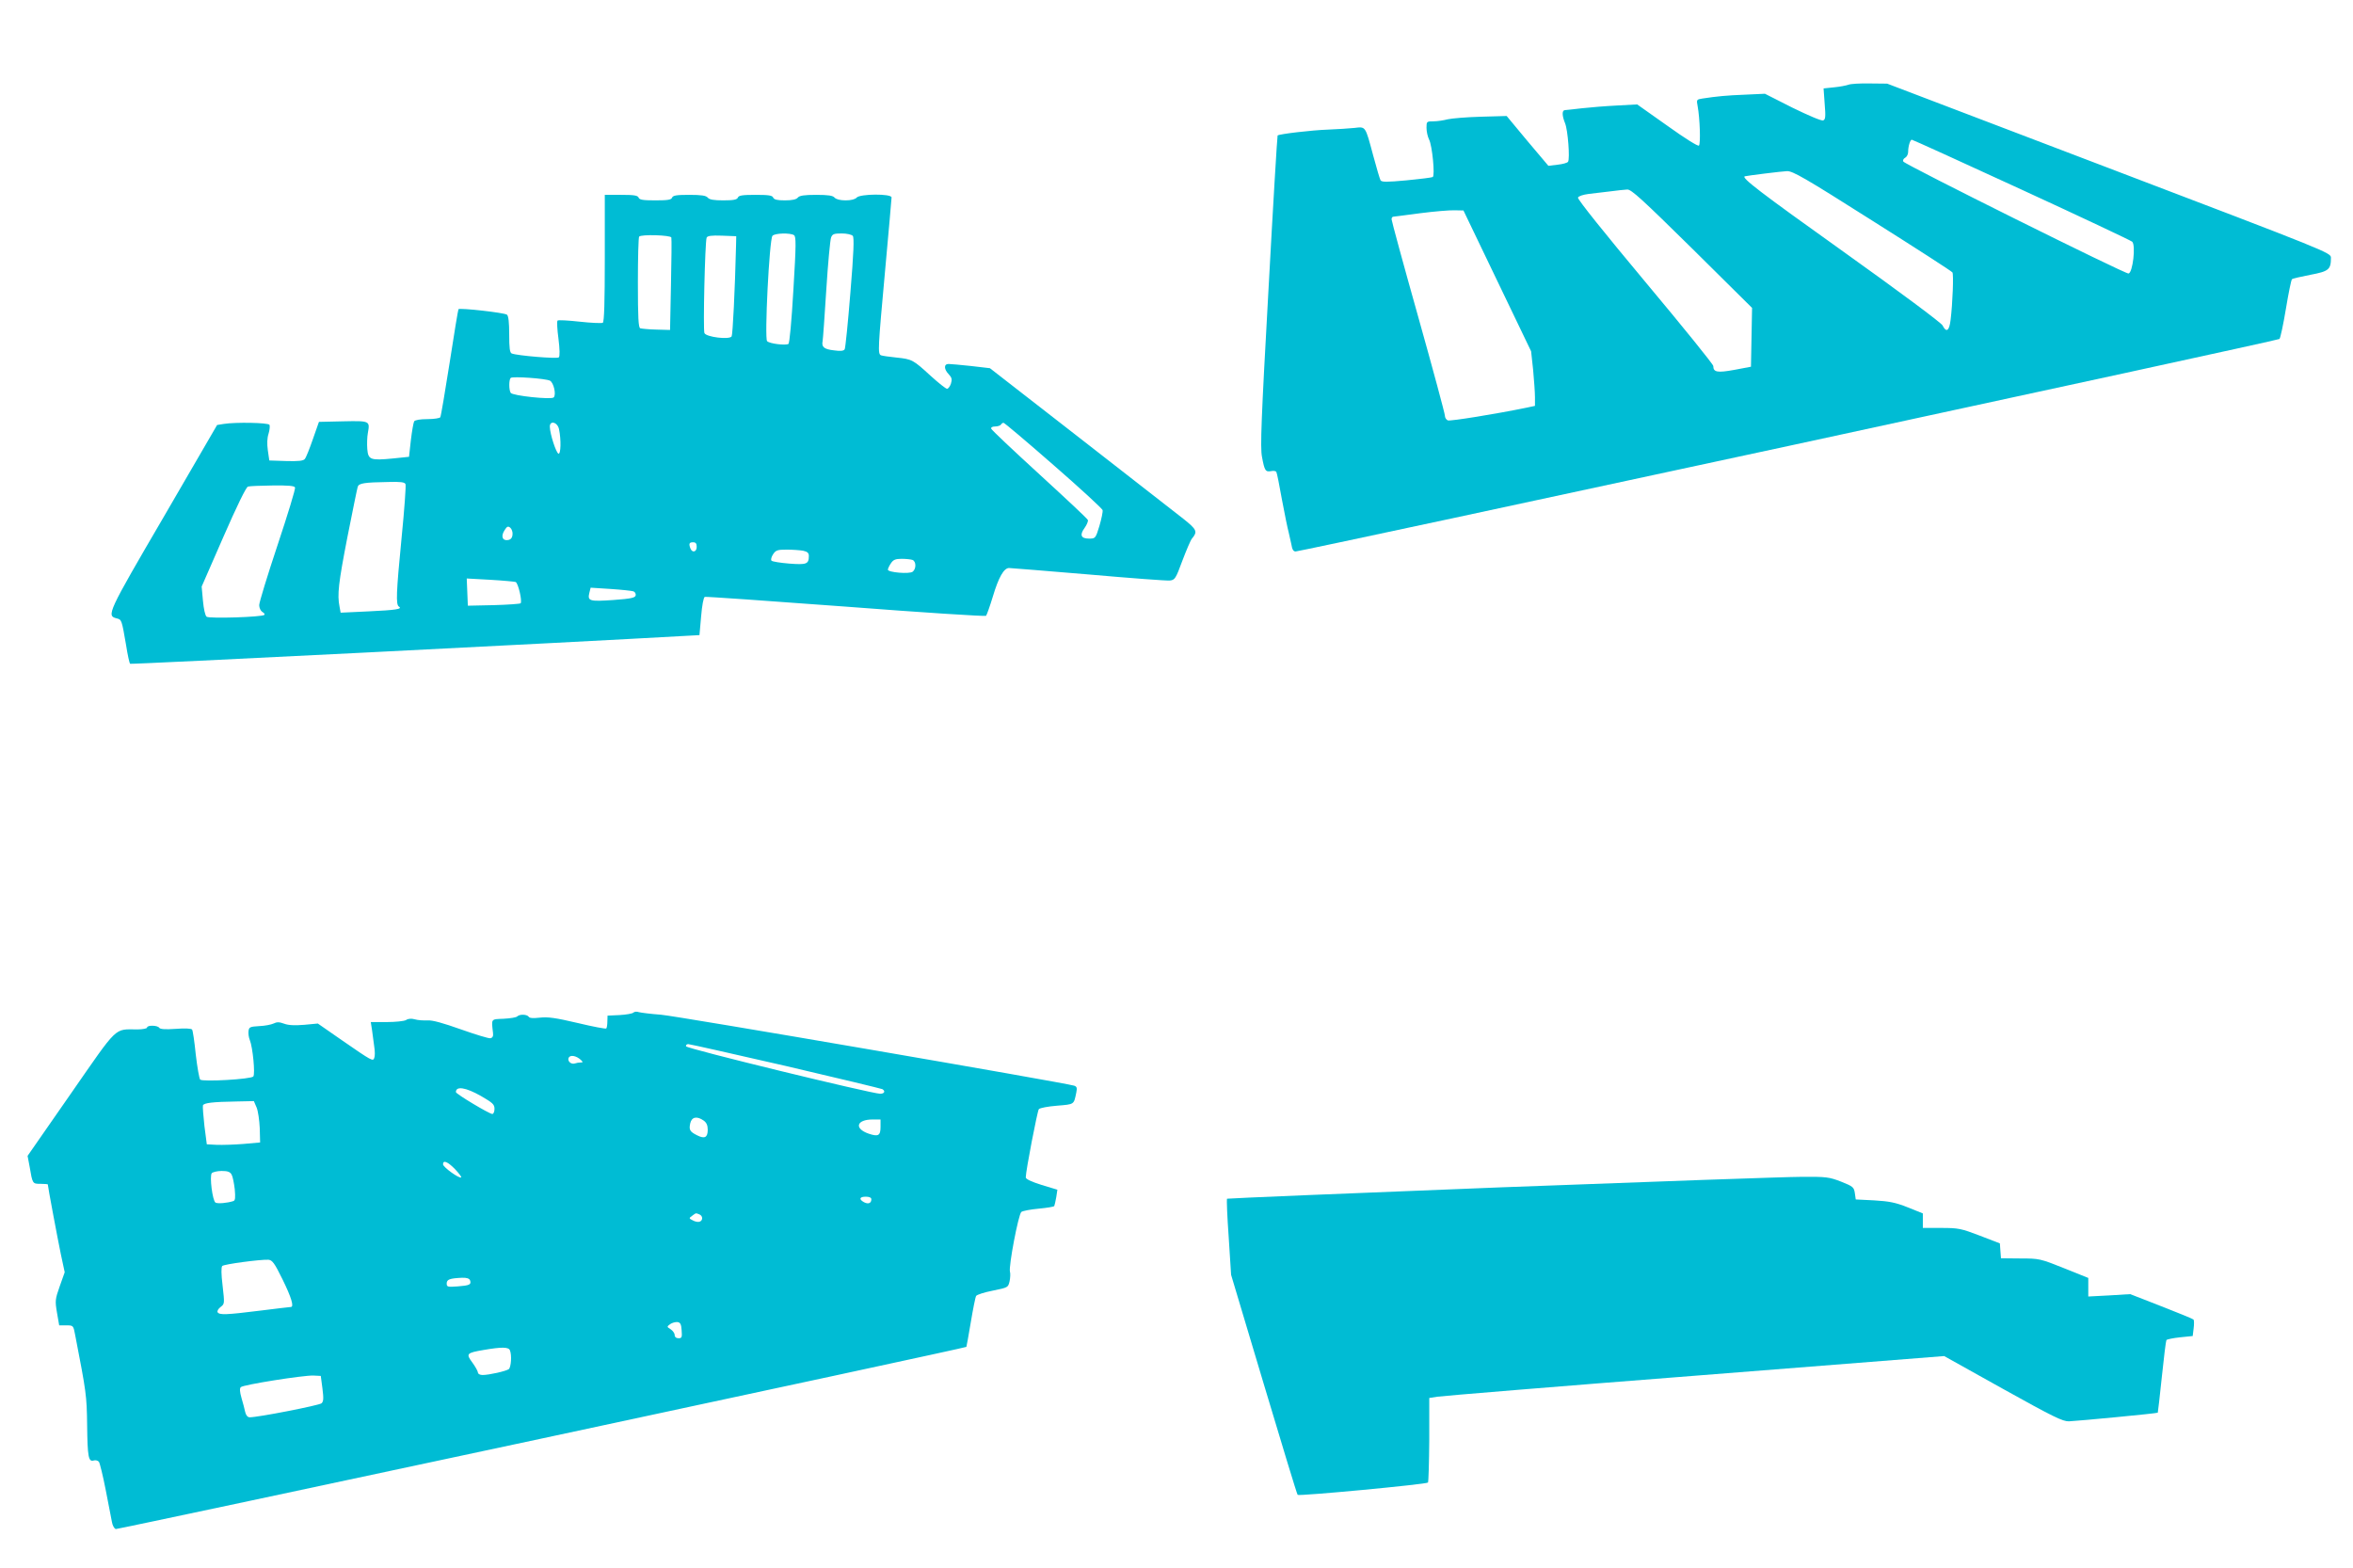
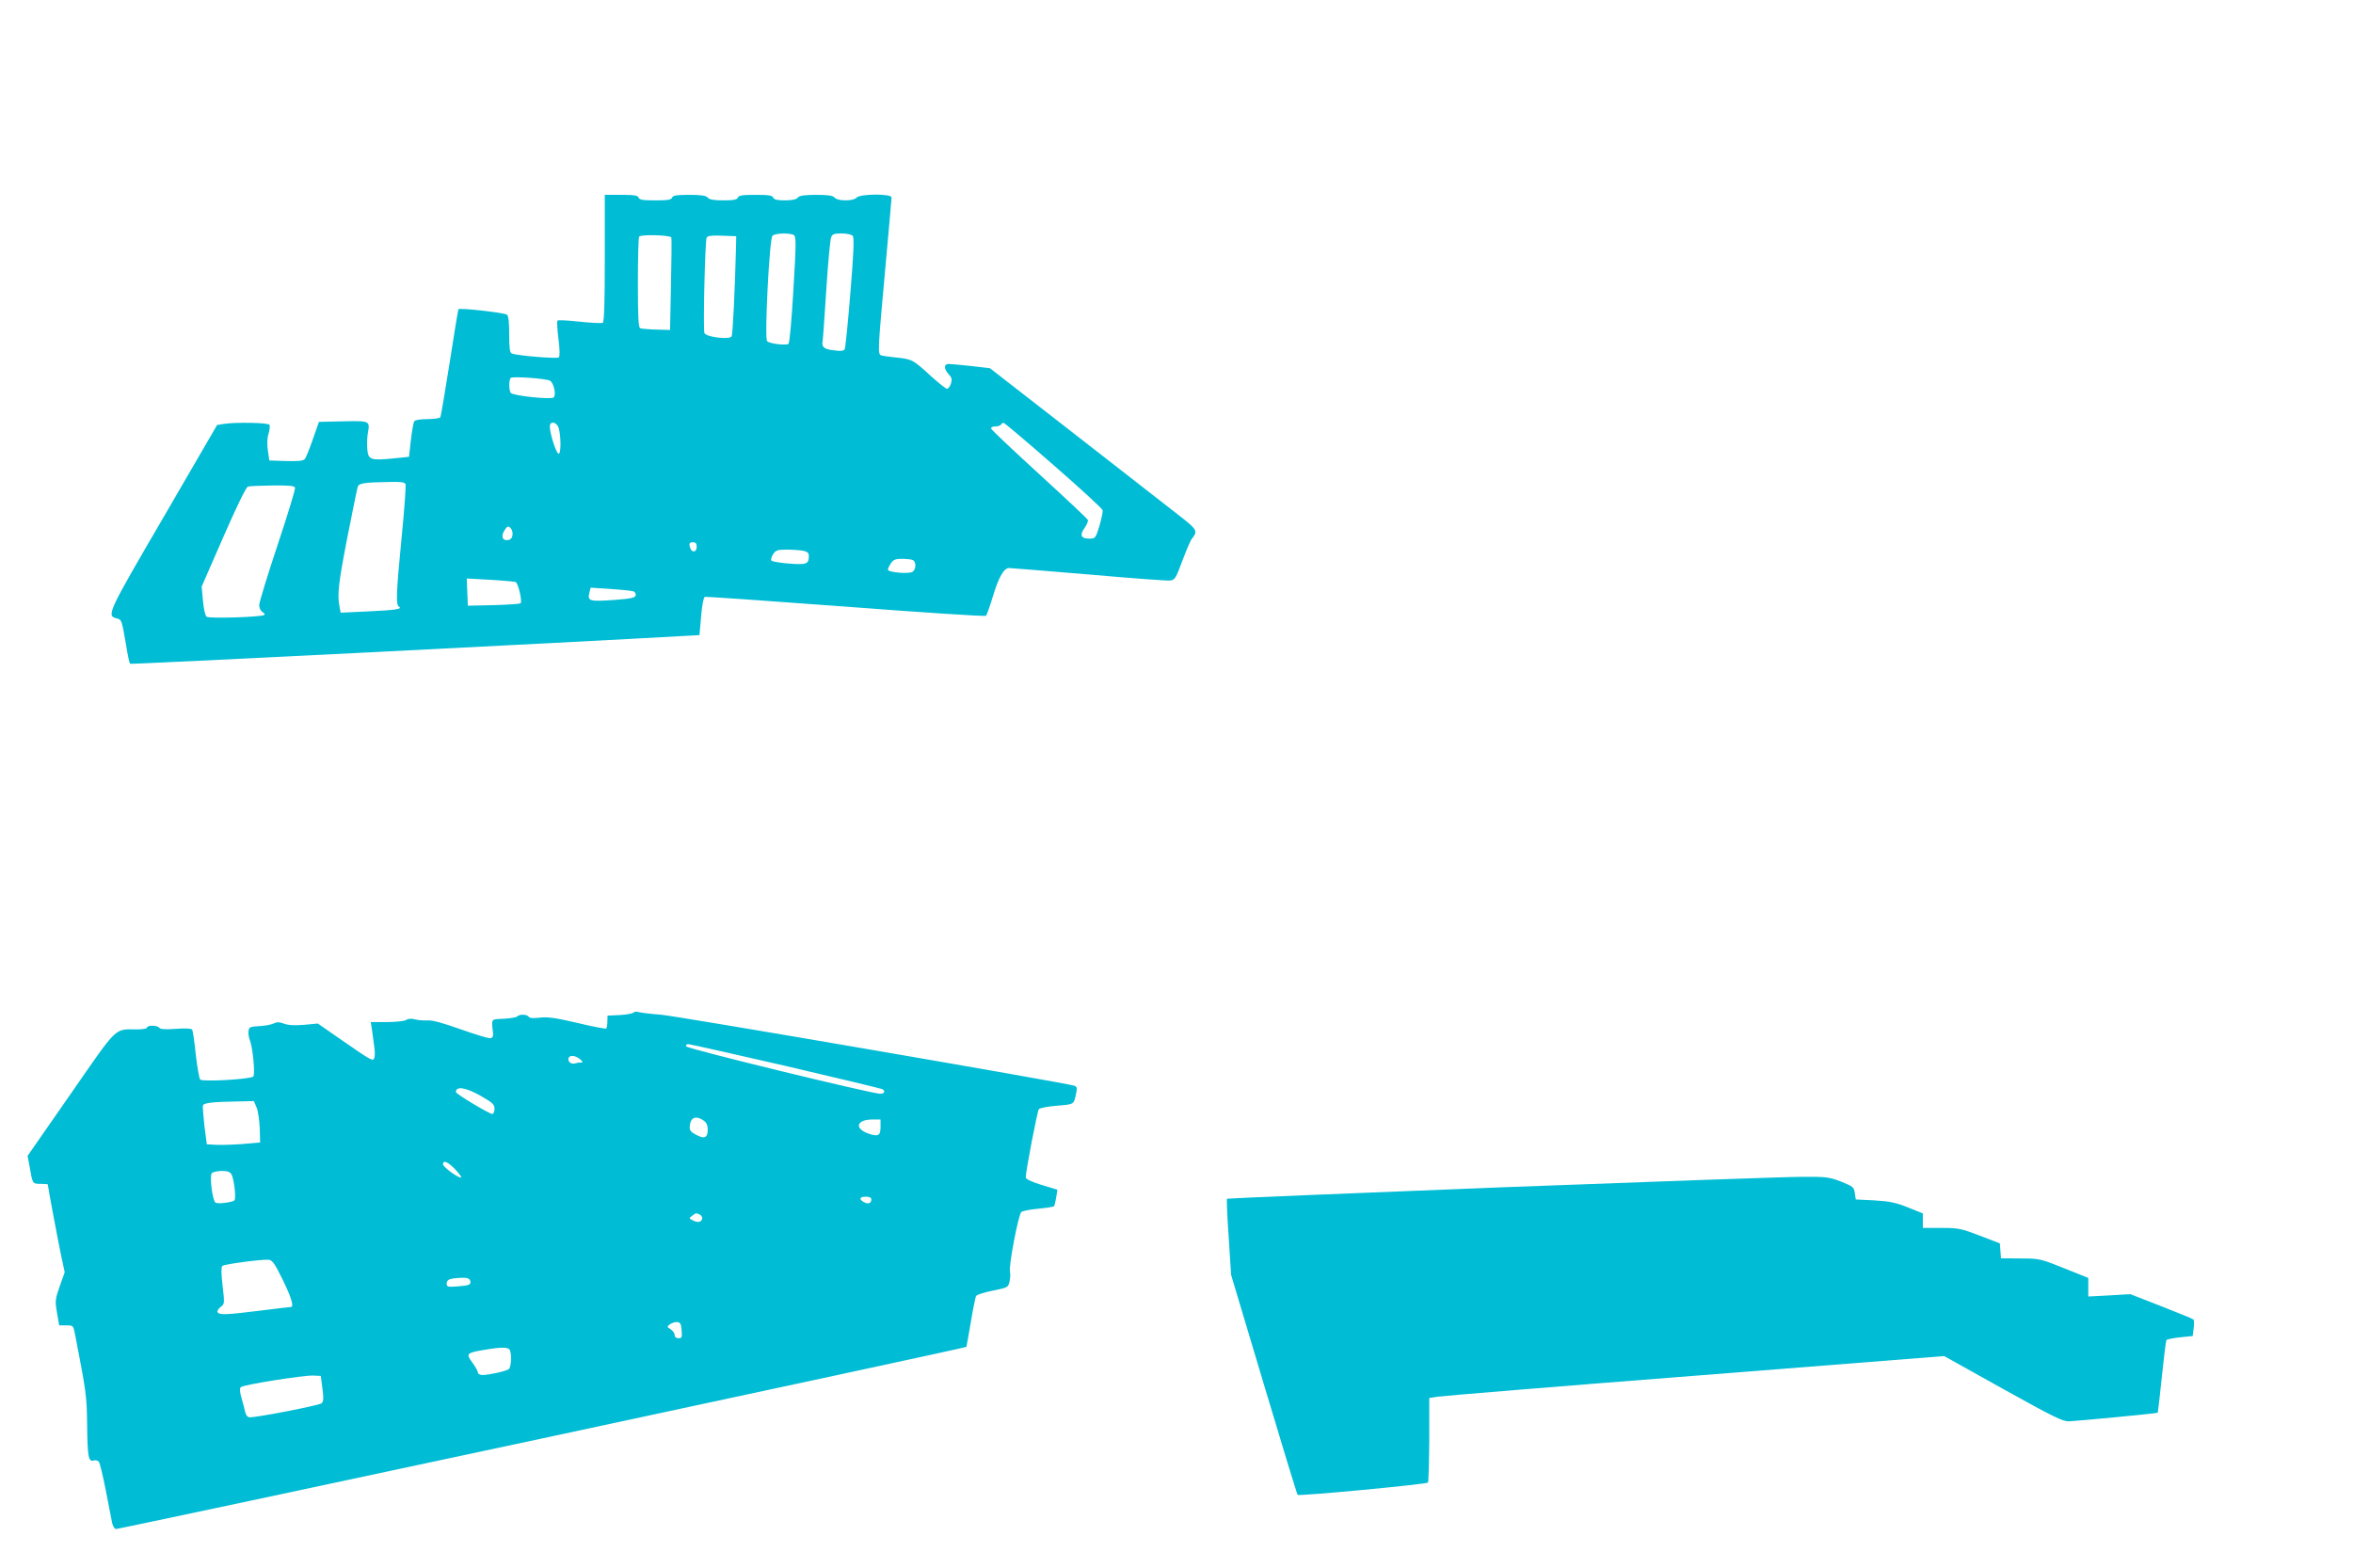
<svg xmlns="http://www.w3.org/2000/svg" version="1.0" width="1280pt" height="853pt" viewBox="0 0 1280 853" preserveAspectRatio="xMidYMid meet">
  <g transform="translate(0,853) scale(0.1,-0.1)" fill="#00bcd4" stroke="none">
-     <path d="M10055 8069 c-11 -4 -46 -11 -78 -14 l-57 -6 6 -84 c6 -71 4 -85 -8 -90 -9 -4 -81 27 -167 69 l-150 76 -108 -5 c-102 -4 -153 -9 -232 -21 -32 -5 -33 -6 -26 -42 12 -65 17 -204 7 -214 -5 -5 -73 37 -172 108 l-164 116 -110 -6 c-61 -3 -147 -10 -191 -15 -44 -5 -86 -10 -92 -10 -17 -1 -16 -30 1 -72 15 -37 27 -192 16 -209 -4 -6 -29 -13 -57 -16 l-50 -6 -114 135 -113 136 -141 -4 c-77 -2 -158 -9 -180 -14 -22 -6 -57 -11 -77 -11 -37 0 -38 -1 -38 -35 0 -20 6 -48 14 -64 17 -32 33 -196 20 -204 -5 -3 -69 -11 -142 -18 -108 -10 -135 -10 -142 0 -4 7 -22 68 -40 135 -44 164 -40 157 -103 150 -29 -3 -92 -7 -142 -9 -89 -3 -266 -24 -275 -32 -2 -2 -25 -383 -50 -846 -39 -698 -45 -852 -35 -902 14 -76 19 -83 49 -78 13 3 26 1 29 -4 3 -4 17 -73 31 -153 15 -80 31 -158 36 -175 4 -16 11 -47 15 -67 4 -27 11 -38 23 -38 35 1 5343 1147 5352 1156 5 5 21 79 35 164 14 85 29 158 33 161 4 4 49 14 100 24 101 19 112 29 112 93 0 27 -15 33 -1207 487 l-1207 460 -95 1 c-53 1 -105 -2 -116 -7z m941 -570 c324 -149 595 -277 603 -284 20 -20 3 -168 -20 -173 -19 -3 -1213 591 -1225 609 -4 6 0 16 10 21 9 5 16 19 16 31 0 31 11 67 20 67 4 0 273 -122 596 -271z m-810 -170 c236 -149 432 -275 435 -281 7 -10 1 -170 -10 -258 -7 -60 -23 -72 -44 -30 -7 14 -231 181 -542 403 -450 321 -556 402 -533 408 16 4 201 27 229 28 31 1 96 -36 465 -270z m-981 -151 l326 -323 -3 -160 -3 -160 -90 -17 c-93 -17 -115 -13 -115 21 0 9 -167 215 -371 459 -218 261 -369 449 -365 457 3 8 27 16 58 20 29 3 82 10 118 14 36 5 77 9 92 10 22 1 80 -52 353 -321z m-1060 -176 l184 -383 11 -101 c5 -55 10 -122 10 -148 l0 -48 -47 -10 c-165 -34 -413 -74 -427 -69 -9 4 -16 15 -16 26 0 11 -65 252 -145 537 -80 284 -145 523 -145 531 0 7 3 13 8 14 4 0 70 9 147 19 77 10 162 17 188 16 l48 -1 184 -383z" />
    <path d="M3290 7126 c0 -237 -3 -347 -11 -352 -6 -3 -62 -1 -125 6 -63 7 -118 10 -121 6 -4 -4 -2 -48 5 -99 7 -56 8 -95 2 -101 -9 -9 -225 9 -256 21 -11 4 -14 30 -14 103 0 66 -4 101 -12 108 -14 11 -255 38 -264 30 -2 -3 -24 -134 -48 -291 -25 -157 -47 -291 -51 -297 -3 -5 -35 -10 -70 -10 -40 0 -67 -5 -72 -12 -4 -7 -12 -53 -18 -103 l-10 -90 -87 -9 c-123 -12 -135 -7 -140 51 -2 27 -1 66 3 87 12 67 12 67 -135 64 l-131 -3 -33 -94 c-18 -52 -37 -100 -44 -108 -8 -10 -34 -13 -102 -11 l-91 3 -8 55 c-5 36 -4 67 4 91 6 20 8 42 5 48 -8 12 -184 15 -248 5 l-37 -6 -291 -501 c-306 -524 -312 -537 -255 -551 27 -7 27 -7 51 -146 8 -52 18 -98 22 -101 5 -4 2354 114 3042 153 l55 3 9 102 c5 60 13 103 20 106 6 2 351 -22 766 -53 415 -32 759 -54 764 -50 4 5 21 52 37 105 31 104 60 155 88 155 10 0 204 -16 432 -35 228 -20 427 -35 443 -33 27 3 32 10 68 108 22 58 45 112 52 120 32 38 27 49 -47 108 -40 31 -293 228 -562 438 l-490 381 -103 12 c-56 6 -112 11 -122 11 -26 0 -26 -28 1 -56 17 -18 19 -28 12 -51 -5 -15 -15 -28 -21 -28 -7 0 -47 32 -90 71 -95 87 -100 90 -186 99 -38 4 -75 9 -83 12 -19 7 -17 35 22 463 19 210 35 388 35 396 0 21 -172 20 -190 -1 -8 -9 -30 -15 -60 -15 -30 0 -52 6 -60 15 -9 11 -34 15 -100 15 -66 0 -91 -4 -100 -15 -8 -10 -31 -15 -70 -15 -42 0 -59 4 -64 15 -4 12 -25 15 -96 15 -71 0 -92 -3 -96 -15 -5 -11 -23 -15 -79 -15 -52 0 -76 4 -85 15 -9 11 -34 15 -100 15 -69 0 -89 -3 -94 -15 -4 -12 -24 -15 -91 -15 -67 0 -87 3 -91 15 -5 12 -25 15 -95 15 l-89 0 0 -344z m1029 125 c12 -8 12 -49 -3 -297 -10 -172 -21 -291 -27 -295 -16 -9 -102 1 -116 15 -15 14 12 553 29 573 12 15 96 17 117 4z m320 -4 c8 -10 5 -92 -13 -309 -13 -162 -27 -301 -31 -308 -5 -9 -23 -11 -58 -6 -54 6 -69 18 -62 51 2 11 11 137 20 280 9 143 21 270 26 283 7 19 16 22 58 22 28 0 53 -6 60 -13z m-987 -9 c2 -7 1 -123 -2 -258 l-5 -245 -74 2 c-41 1 -81 5 -88 7 -10 4 -13 57 -13 249 0 134 3 247 7 250 12 13 171 8 175 -5z m352 -43 c-6 -245 -18 -485 -24 -495 -12 -19 -138 -4 -148 18 -8 18 3 495 12 519 4 10 25 13 83 11 l78 -3 -1 -50z m-1012 -736 c20 -11 35 -76 20 -91 -13 -13 -224 9 -234 25 -10 16 -10 71 0 81 9 10 191 -3 214 -15z m49 -264 c12 -57 10 -137 -3 -133 -13 5 -46 106 -47 146 -1 37 42 26 50 -13z m2690 -195 c145 -126 265 -237 267 -245 2 -9 -6 -47 -17 -85 -21 -69 -22 -70 -57 -70 -44 0 -52 20 -24 58 12 17 20 36 18 43 -2 7 -121 118 -263 248 -142 130 -261 242 -263 249 -2 7 6 12 22 12 13 0 28 5 31 10 3 6 10 10 14 10 5 0 127 -103 272 -230z m-3525 -104 c3 -8 -6 -137 -21 -287 -30 -307 -32 -368 -15 -379 21 -13 -15 -19 -168 -26 l-149 -7 -6 33 c-13 65 -6 127 43 379 28 141 53 264 56 273 6 19 35 24 167 26 67 2 89 -1 93 -12z m-601 -18 c3 -7 -40 -148 -95 -313 -55 -165 -100 -312 -100 -327 0 -15 8 -31 17 -37 10 -5 15 -13 11 -16 -12 -12 -300 -21 -314 -10 -8 6 -16 43 -20 87 l-7 77 118 270 c73 167 124 272 134 274 9 3 69 5 134 6 86 1 119 -2 122 -11z m1183 -257 c-2 -18 -10 -27 -26 -29 -30 -4 -38 22 -17 54 13 21 19 23 31 13 8 -7 14 -24 12 -38z m1002 -66 c0 -28 -24 -34 -34 -9 -10 26 -7 34 14 34 15 0 20 -7 20 -25z m579 -21 c23 -5 31 -12 31 -28 0 -45 -12 -49 -106 -42 -49 4 -93 11 -97 16 -5 4 -1 20 8 34 15 23 24 26 75 26 32 0 72 -3 89 -6z m595 -50 c20 -8 21 -48 1 -64 -17 -14 -135 -4 -135 11 0 5 7 21 16 34 13 20 25 25 59 25 24 0 50 -3 59 -6z m-2159 -120 c14 -6 37 -105 27 -116 -4 -3 -70 -8 -147 -10 l-140 -3 -3 74 -3 74 127 -7 c70 -4 132 -10 139 -12z m641 -51 c8 -3 14 -13 12 -22 -3 -13 -25 -18 -121 -25 -130 -9 -142 -6 -131 39 l7 28 109 -7 c60 -4 116 -10 124 -13z" />
    <path d="M3445 3021 c-5 -5 -39 -11 -75 -13 l-65 -3 -1 -32 c0 -18 -3 -35 -6 -38 -3 -3 -73 10 -156 30 -119 28 -162 34 -205 29 -36 -4 -57 -3 -61 5 -9 13 -48 15 -62 2 -5 -6 -38 -11 -74 -13 -71 -3 -67 2 -58 -78 2 -16 -2 -25 -14 -28 -9 -2 -81 20 -160 48 -99 35 -155 51 -183 49 -22 -1 -53 1 -69 6 -18 5 -36 4 -47 -4 -10 -6 -58 -11 -105 -11 l-87 0 7 -45 c3 -25 9 -65 12 -90 4 -24 4 -51 0 -60 -7 -20 -11 -18 -176 96 l-131 91 -74 -7 c-51 -4 -85 -3 -109 6 -27 10 -40 10 -58 1 -13 -6 -48 -13 -78 -14 -49 -3 -55 -5 -58 -26 -2 -13 1 -36 7 -50 16 -39 30 -185 19 -198 -11 -15 -276 -30 -289 -17 -5 5 -16 67 -24 136 -7 70 -16 131 -20 136 -3 6 -39 8 -89 4 -57 -4 -85 -2 -90 6 -9 14 -66 15 -66 1 0 -5 -24 -10 -52 -10 -129 0 -101 27 -363 -350 l-235 -338 11 -58 c16 -95 16 -94 60 -94 21 0 39 -2 39 -3 0 -11 54 -298 71 -380 l21 -98 -27 -76 c-25 -71 -26 -79 -15 -144 l12 -69 38 0 c39 0 39 0 49 -53 60 -310 63 -328 65 -489 2 -173 7 -202 36 -193 9 3 22 0 28 -7 5 -7 22 -76 37 -153 15 -77 30 -156 34 -175 3 -19 13 -36 21 -38 13 -2 4620 984 4627 991 1 2 12 62 24 134 12 72 25 137 29 143 4 7 45 20 91 29 83 17 83 17 91 51 4 19 5 43 2 52 -8 28 46 312 62 325 8 6 51 14 95 18 43 4 81 10 84 14 2 5 7 26 11 49 l6 40 -86 26 c-57 18 -86 32 -86 41 0 35 63 361 71 371 6 7 50 15 99 19 96 8 91 5 105 72 5 25 3 32 -12 37 -61 18 -2166 380 -2248 386 -55 4 -109 11 -120 14 -11 4 -24 3 -30 -3z m830 -290 c283 -66 519 -123 525 -126 18 -11 11 -25 -12 -25 -49 1 -1052 245 -1056 258 -2 6 3 12 12 12 9 0 247 -54 531 -119z m-1115 33 c12 -12 12 -14 -2 -14 -9 0 -22 -2 -30 -5 -20 -7 -42 11 -35 30 8 18 41 13 67 -11z m-544 -196 c64 -37 74 -46 74 -70 0 -15 -5 -28 -12 -28 -16 0 -198 109 -198 119 0 34 53 26 136 -21z m-1220 -63 c8 -19 15 -70 17 -112 l2 -78 -90 -8 c-49 -4 -115 -6 -145 -5 l-55 3 -13 100 c-6 55 -10 105 -8 112 6 13 51 19 184 21 l93 2 15 -35z m2432 -71 c15 -11 22 -25 22 -50 0 -42 -17 -51 -58 -30 -40 20 -45 30 -37 66 8 34 36 40 73 14z m962 -34 c0 -48 -12 -55 -65 -37 -80 28 -66 77 22 77 l43 0 0 -40z m-2315 -230 c21 -22 36 -42 34 -45 -9 -9 -99 56 -99 71 0 25 25 15 65 -26z m-1215 -30 c6 -10 13 -46 17 -79 4 -47 3 -62 -8 -65 -34 -11 -85 -15 -97 -8 -16 11 -33 143 -20 160 6 6 30 12 54 12 33 0 46 -5 54 -20z m3480 -134 c0 -22 -17 -28 -40 -16 -29 16 -25 30 10 30 19 0 30 -5 30 -14z m-936 -82 c20 -8 21 -33 2 -40 -8 -3 -25 0 -37 7 -22 11 -22 12 -4 25 22 16 19 16 39 8z m-2267 -354 c48 -98 64 -150 45 -150 -5 0 -80 -9 -168 -20 -184 -23 -220 -24 -230 -9 -4 7 3 19 16 29 22 17 22 18 11 115 -8 64 -8 102 -2 108 10 10 206 36 251 34 21 -2 33 -17 77 -107z m1020 -5 c8 -23 -2 -28 -67 -33 -55 -4 -60 -3 -60 16 0 22 17 28 83 31 26 1 40 -4 44 -14z m1151 -272 c3 -38 1 -43 -17 -43 -13 0 -21 7 -21 18 0 9 -10 23 -22 31 -21 13 -21 14 -2 28 10 7 28 12 39 11 16 -2 21 -12 23 -45z m-934 -109 c11 -27 6 -91 -6 -102 -15 -11 -107 -32 -143 -32 -14 0 -25 6 -25 13 0 7 -14 32 -30 54 -36 49 -33 53 60 69 99 17 137 17 144 -2z m-1020 -207 c7 -55 6 -71 -5 -81 -12 -11 -348 -77 -391 -76 -11 0 -20 11 -24 28 -3 15 -12 49 -20 76 -10 35 -11 53 -4 60 13 13 340 65 395 63 l40 -2 9 -68z" />
    <path d="M8168 2071 c-818 -32 -1490 -60 -1493 -62 -3 -3 1 -98 9 -210 l13 -204 178 -595 c98 -327 180 -598 184 -602 7 -8 699 57 709 67 3 3 6 108 7 233 l0 227 45 7 c25 4 655 56 1400 114 l1356 107 319 -178 c275 -153 326 -178 360 -177 48 2 479 43 483 47 1 1 11 89 22 194 11 106 22 196 25 201 3 4 36 11 74 15 l69 7 5 41 c3 23 3 45 -1 49 -4 4 -83 36 -175 72 l-169 66 -114 -7 -114 -6 0 51 0 50 -132 53 c-130 52 -135 53 -238 53 l-105 1 -3 40 -3 41 -109 42 c-102 39 -116 42 -210 42 l-100 0 0 39 0 40 -82 33 c-68 27 -101 33 -183 38 l-100 5 -5 35 c-5 32 -10 36 -75 62 -65 25 -80 27 -215 26 -80 0 -814 -26 -1632 -57z" />
  </g>
</svg>